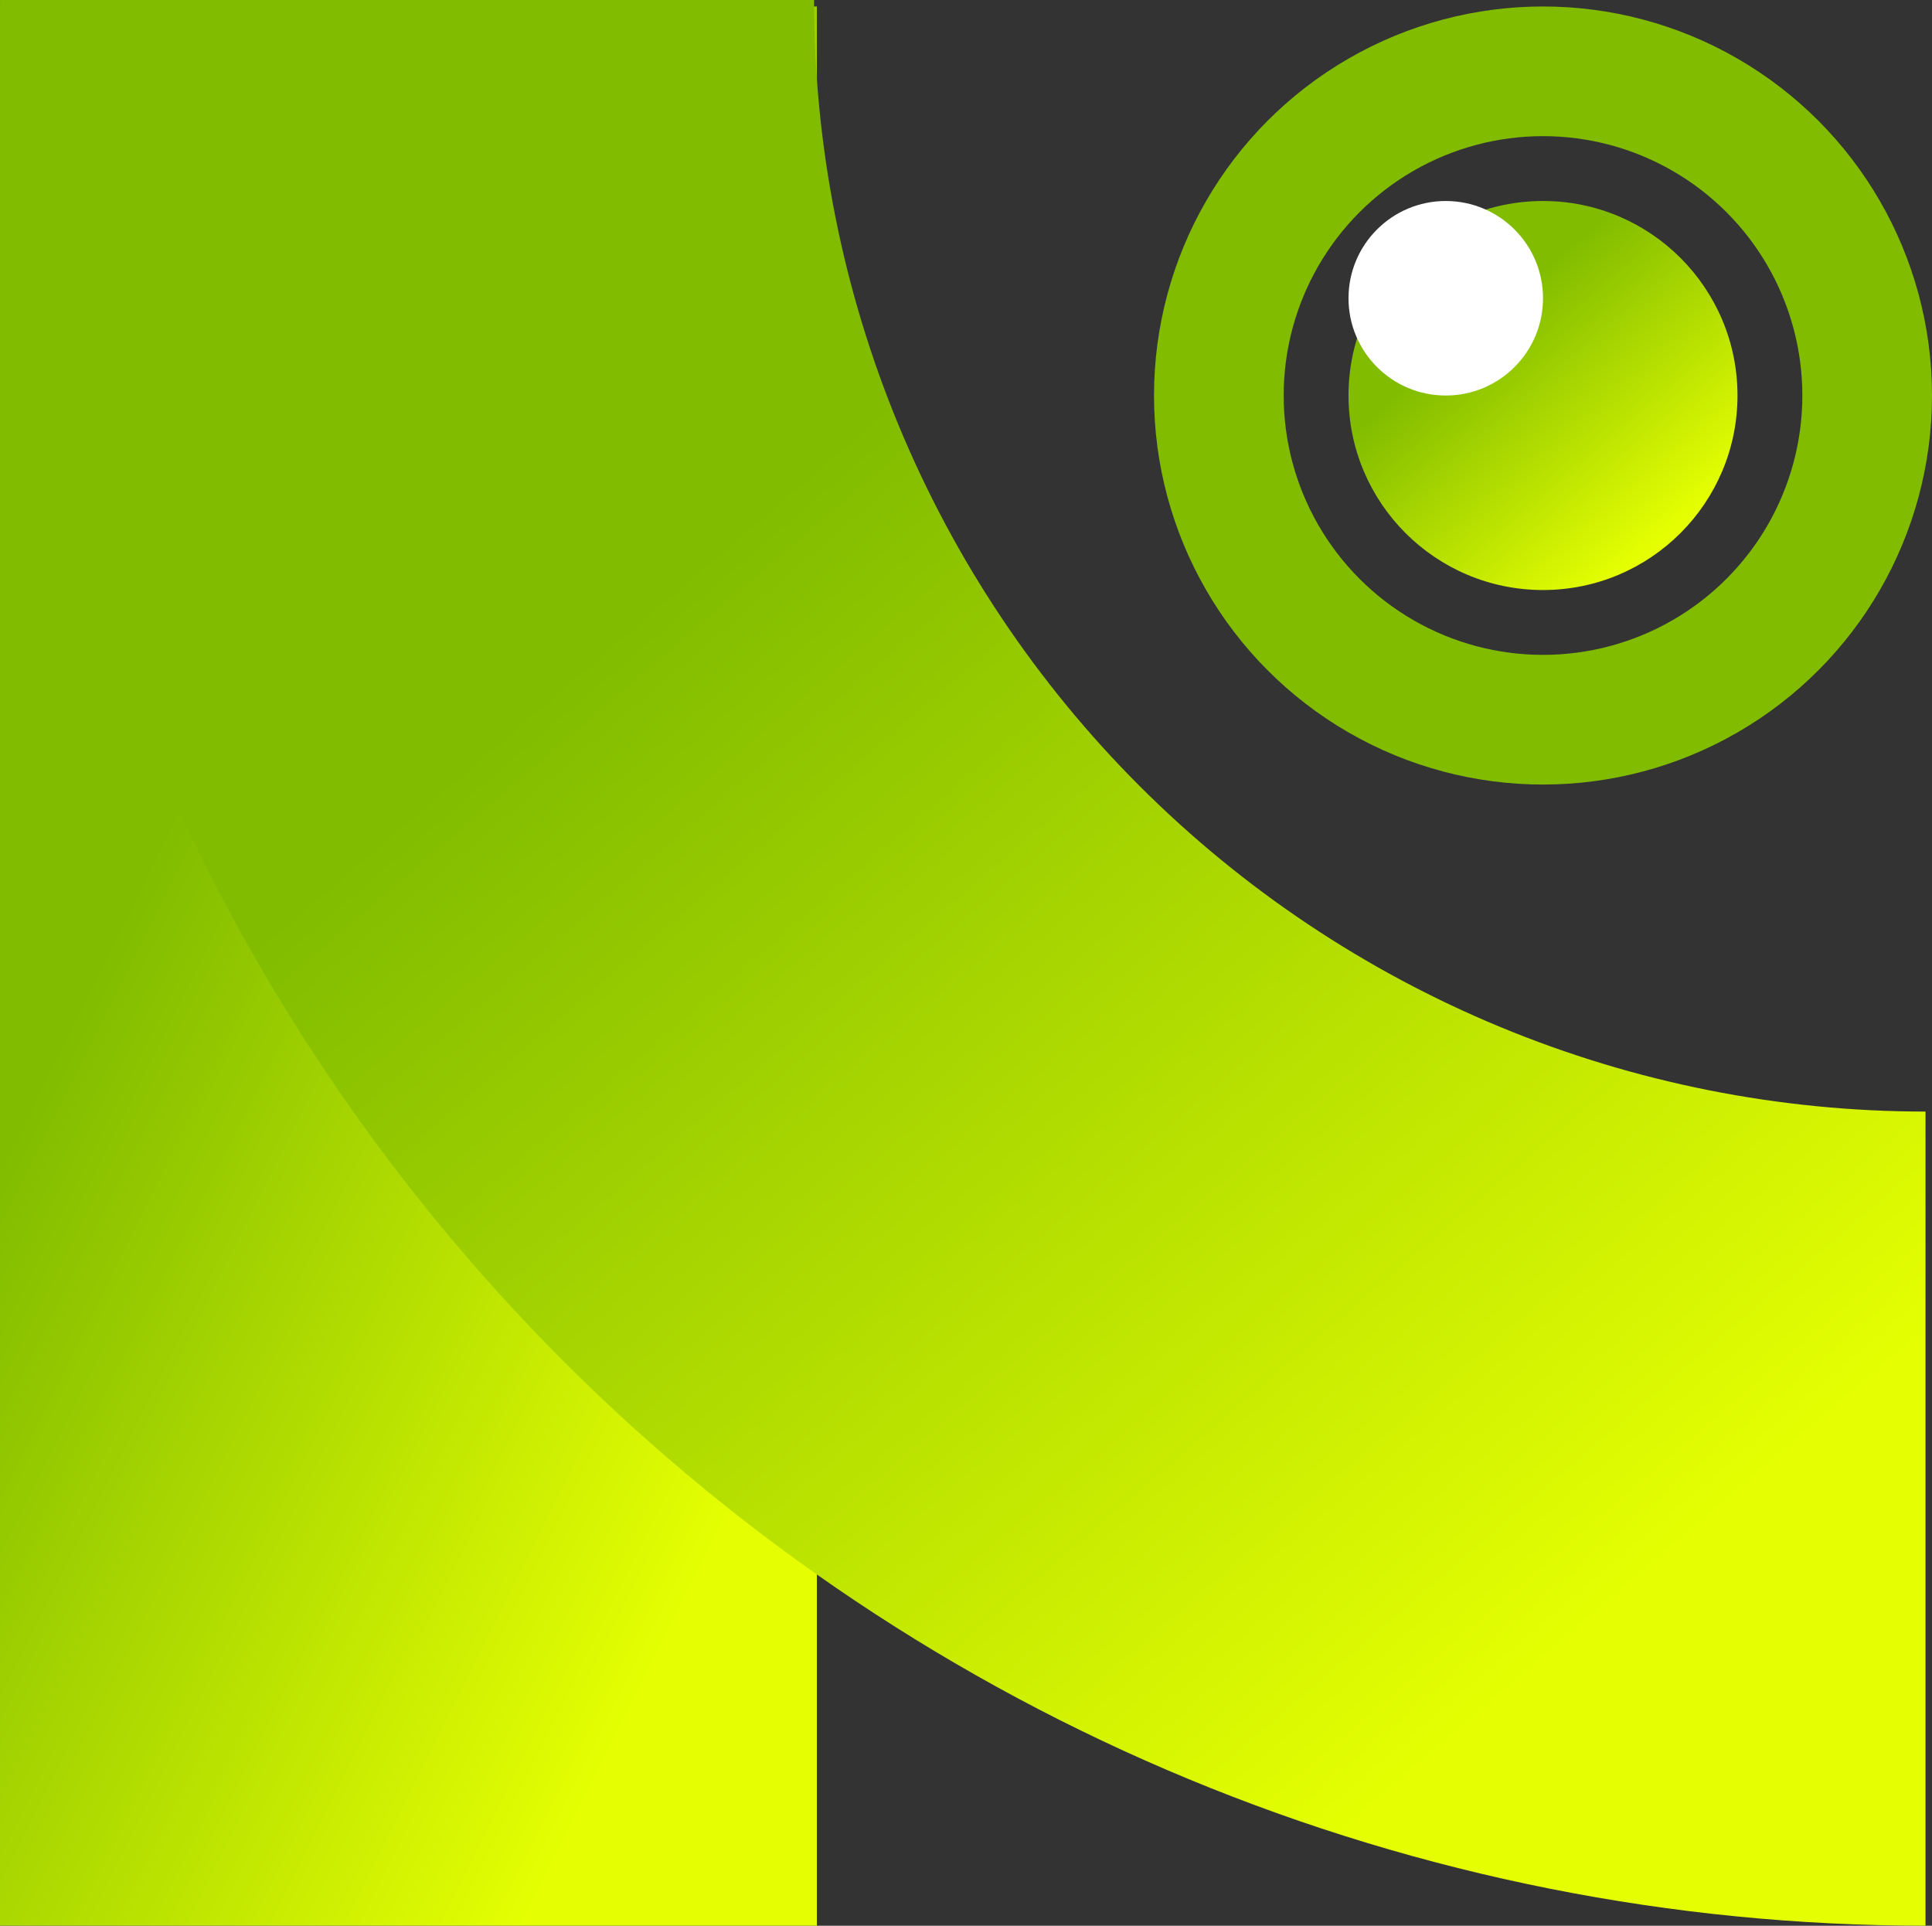
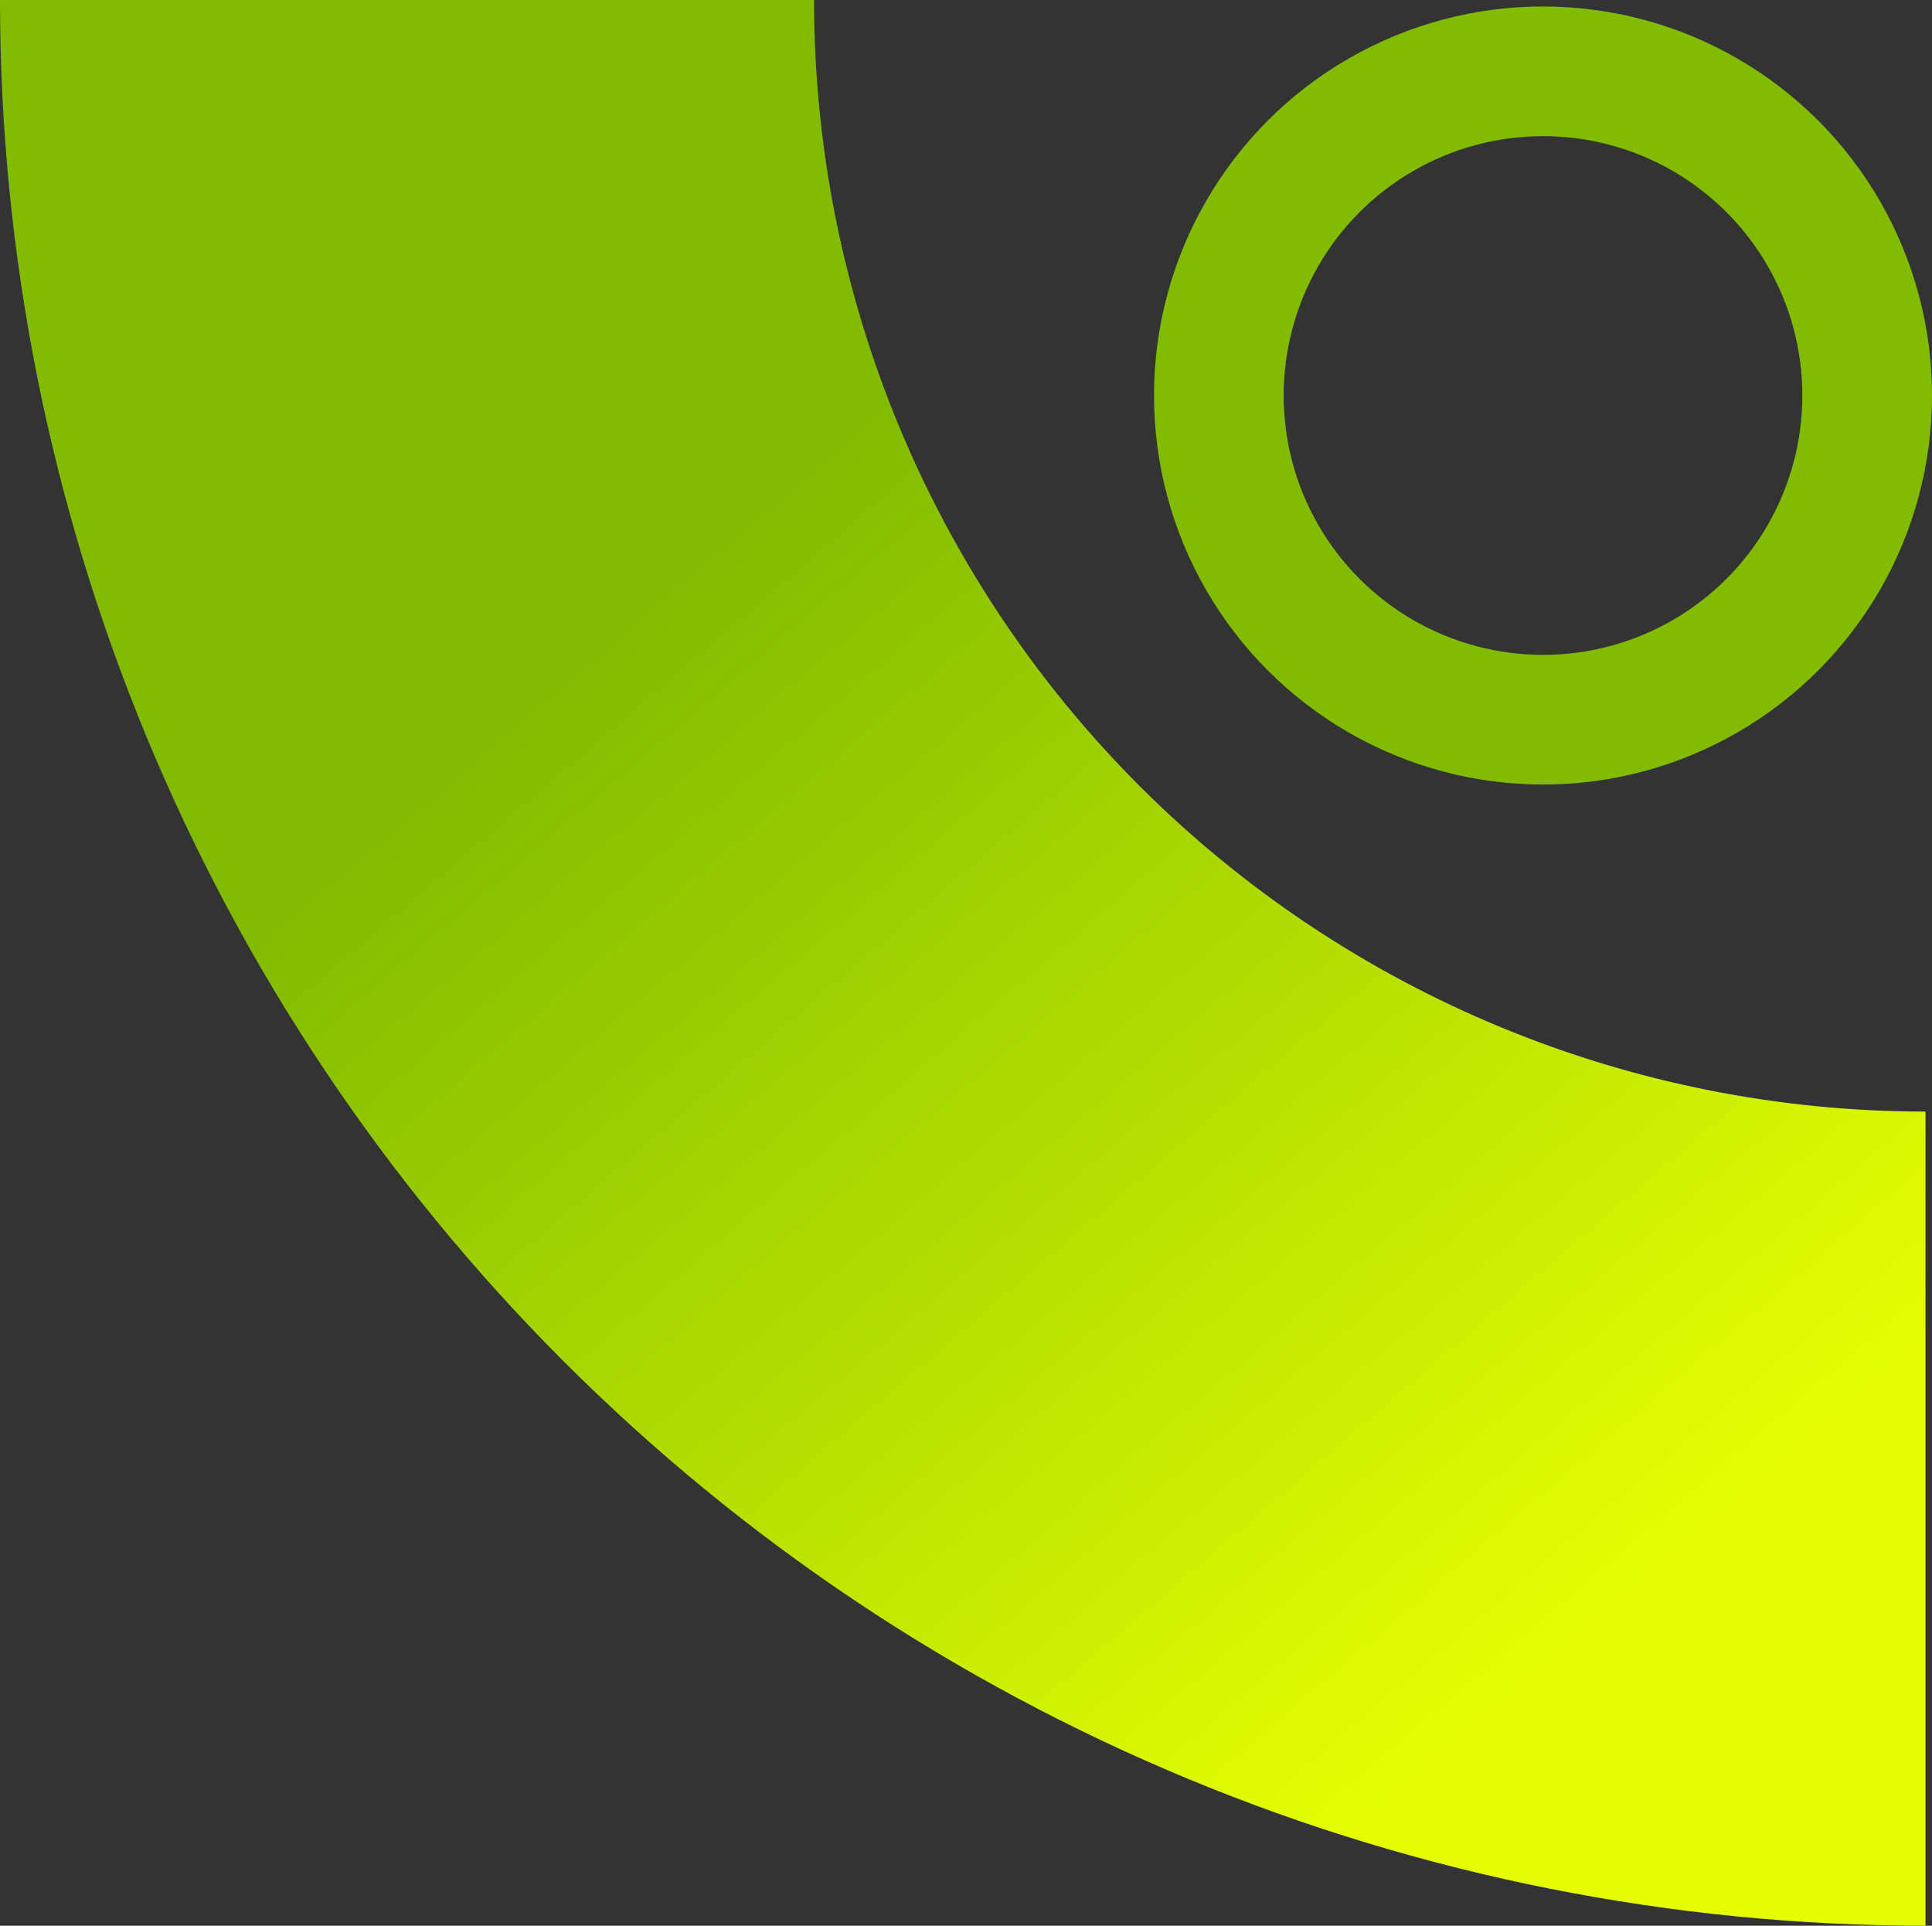
<svg xmlns="http://www.w3.org/2000/svg" width="300" height="299" viewBox="0 0 300 299" fill="none">
  <rect x="0" y="0" width="300" height="299" fill="#333333" stroke="none" />
-   <rect y="1.007" width="126.846" height="297.987" fill="url(#paint0_linear_3_107)" />
  <path d="M0 0C-4.68223e-07 39.264 7.734 78.144 22.759 114.42C37.785 150.695 59.809 183.656 87.573 211.42C115.337 239.184 148.298 261.208 184.574 276.234C220.849 291.26 259.729 298.993 298.993 298.993V172.587C276.329 172.587 253.886 168.123 232.947 159.45C212.008 150.777 192.982 138.064 176.956 122.038C160.929 106.012 148.217 86.986 139.543 66.046C130.87 45.107 126.406 22.665 126.406 1.50737e-06L0 0Z" fill="url(#paint1_linear_3_107)" />
-   <circle cx="239.597" cy="61.409" r="30.201" fill="url(#paint2_linear_3_107)" />
-   <circle cx="224.497" cy="46.309" r="15.101" fill="white" />
  <circle cx="239.598" cy="61.409" r="50.336" stroke="#81BC00" stroke-width="20.134" />
  <defs>
    <linearGradient id="paint0_linear_3_107" x1="26.638" y1="126.658" x2="139.552" y2="182.734" gradientUnits="userSpaceOnUse">
      <stop stop-color="#81BC00" />
      <stop offset="1" stop-color="#E5FF02" />
    </linearGradient>
    <linearGradient id="paint1_linear_3_107" x1="62.789" y1="126.076" x2="203.315" y2="290.024" gradientUnits="userSpaceOnUse">
      <stop stop-color="#81BC00" />
      <stop offset="1" stop-color="#E5FF02" />
    </linearGradient>
    <linearGradient id="paint2_linear_3_107" x1="222.081" y1="56.678" x2="250.47" y2="89.799" gradientUnits="userSpaceOnUse">
      <stop stop-color="#81BC00" />
      <stop offset="1" stop-color="#E5FF02" />
    </linearGradient>
  </defs>
</svg>